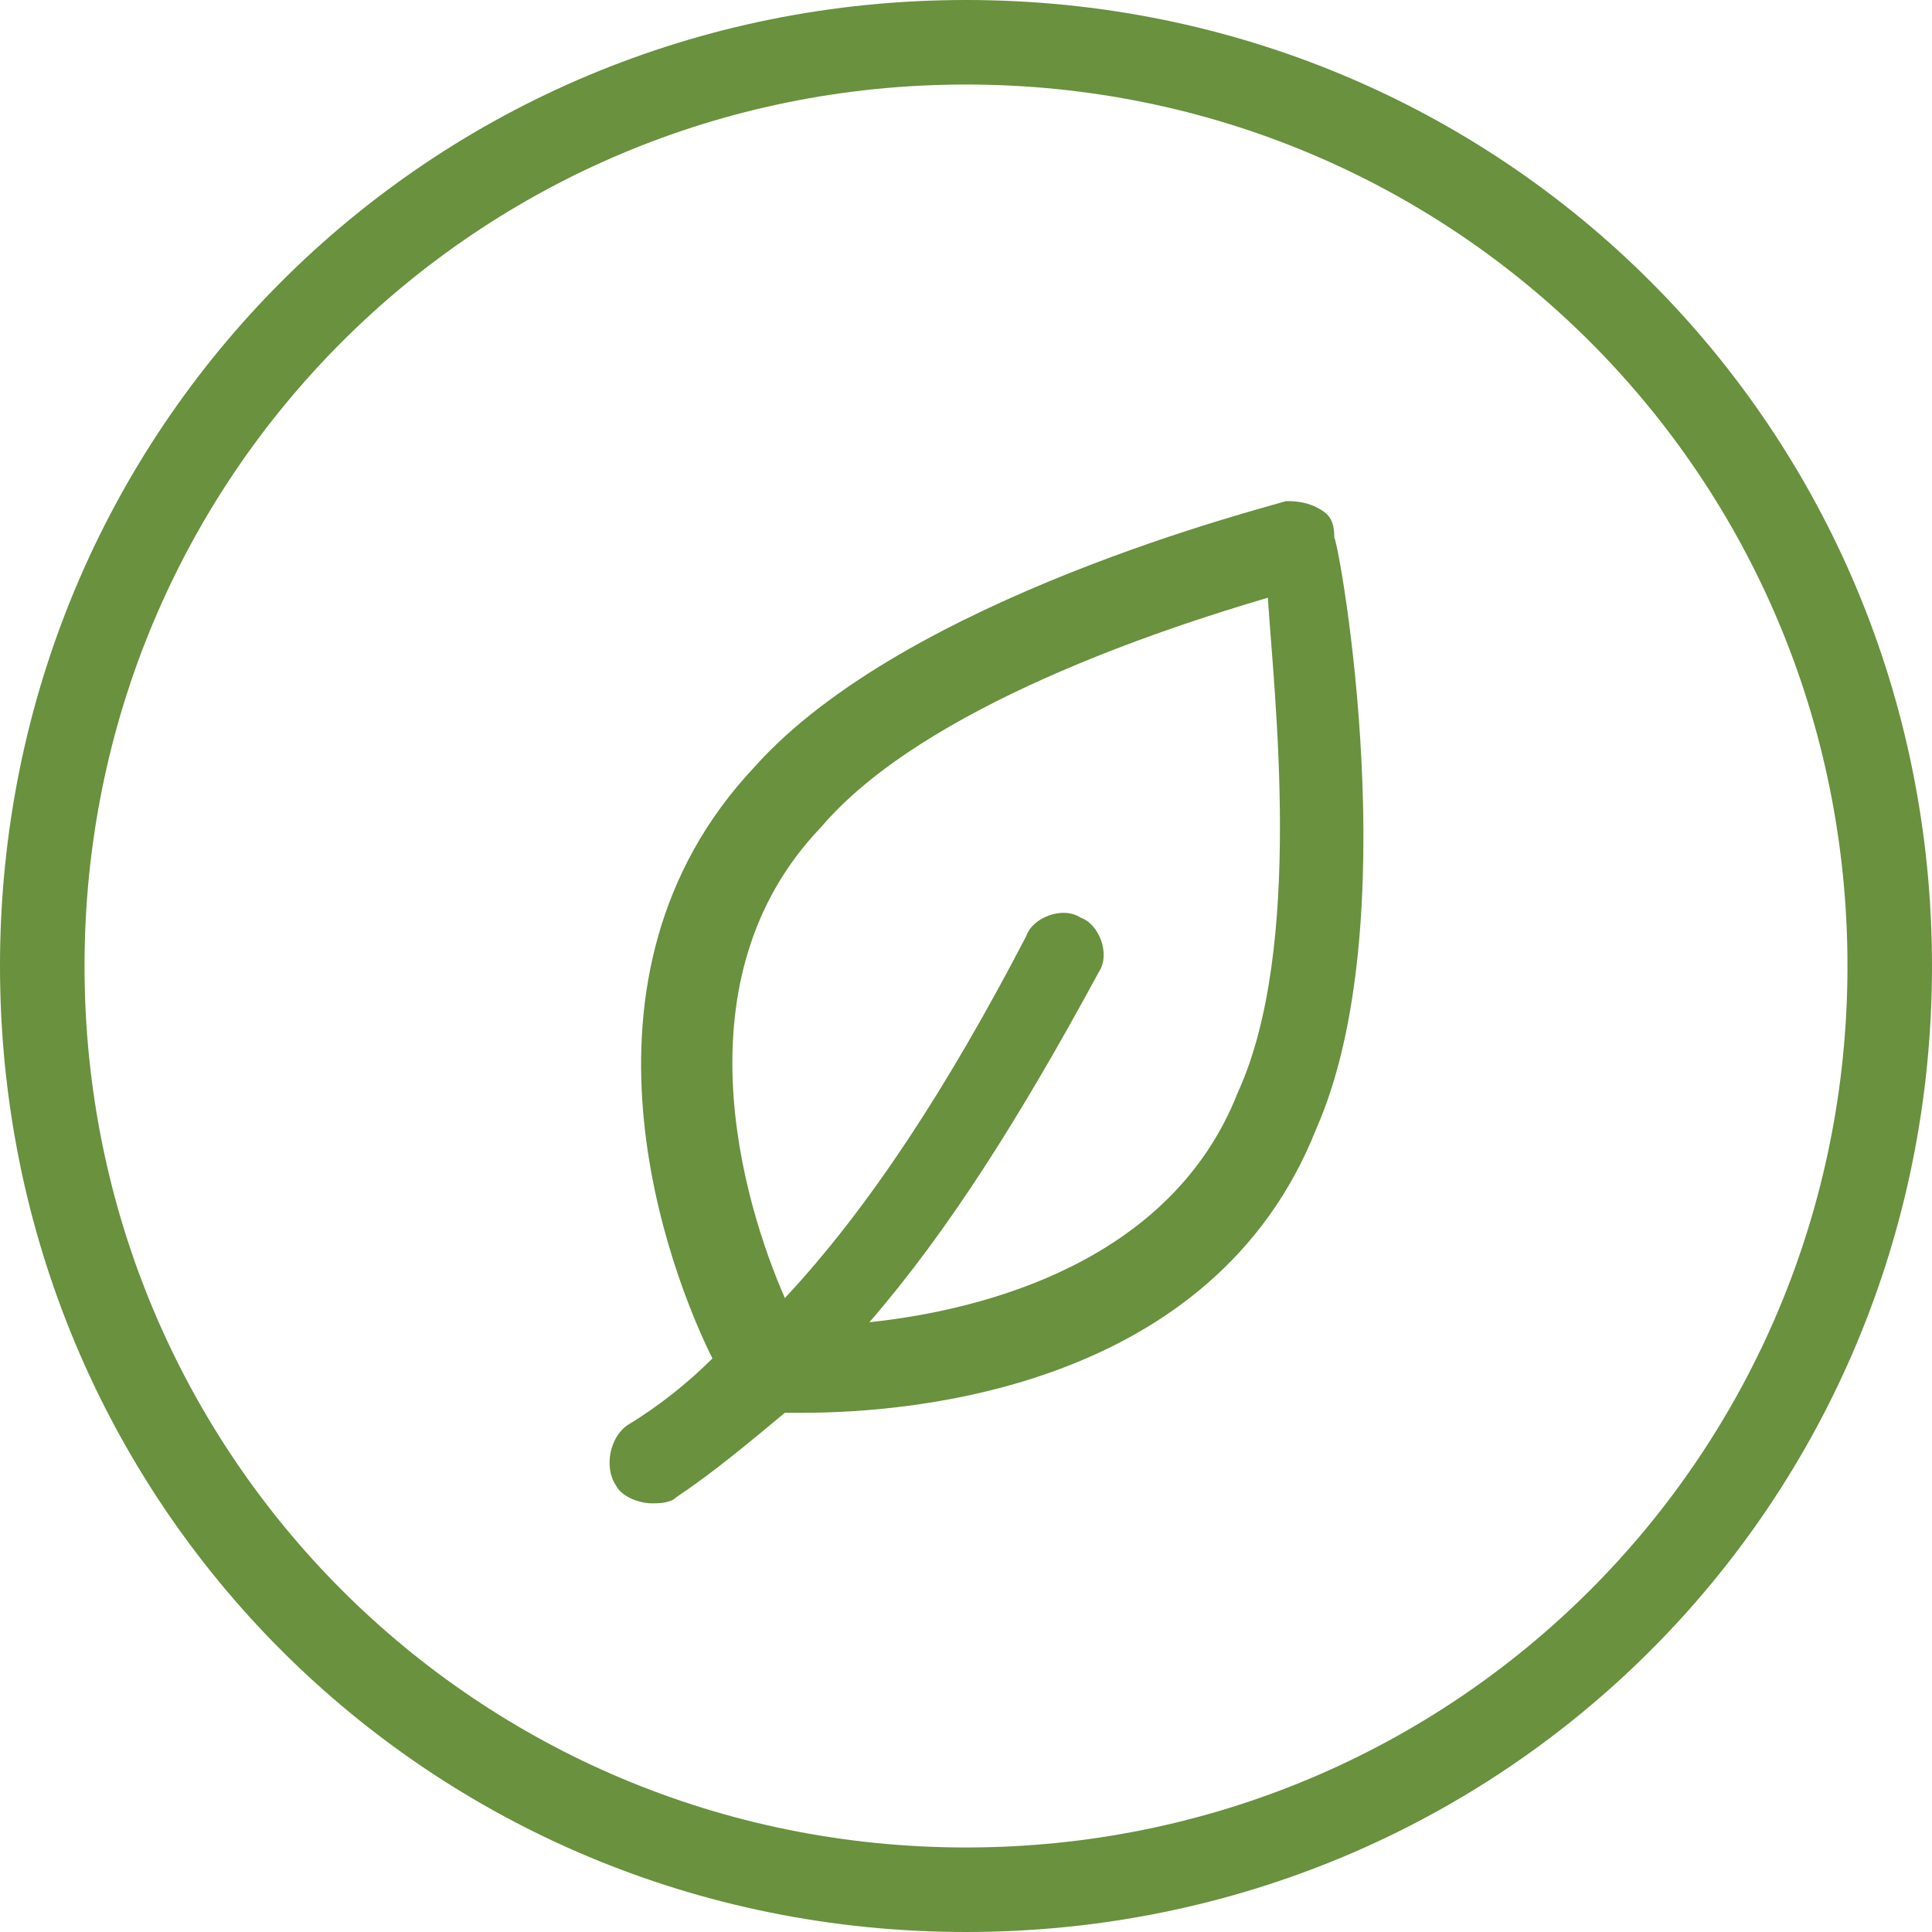
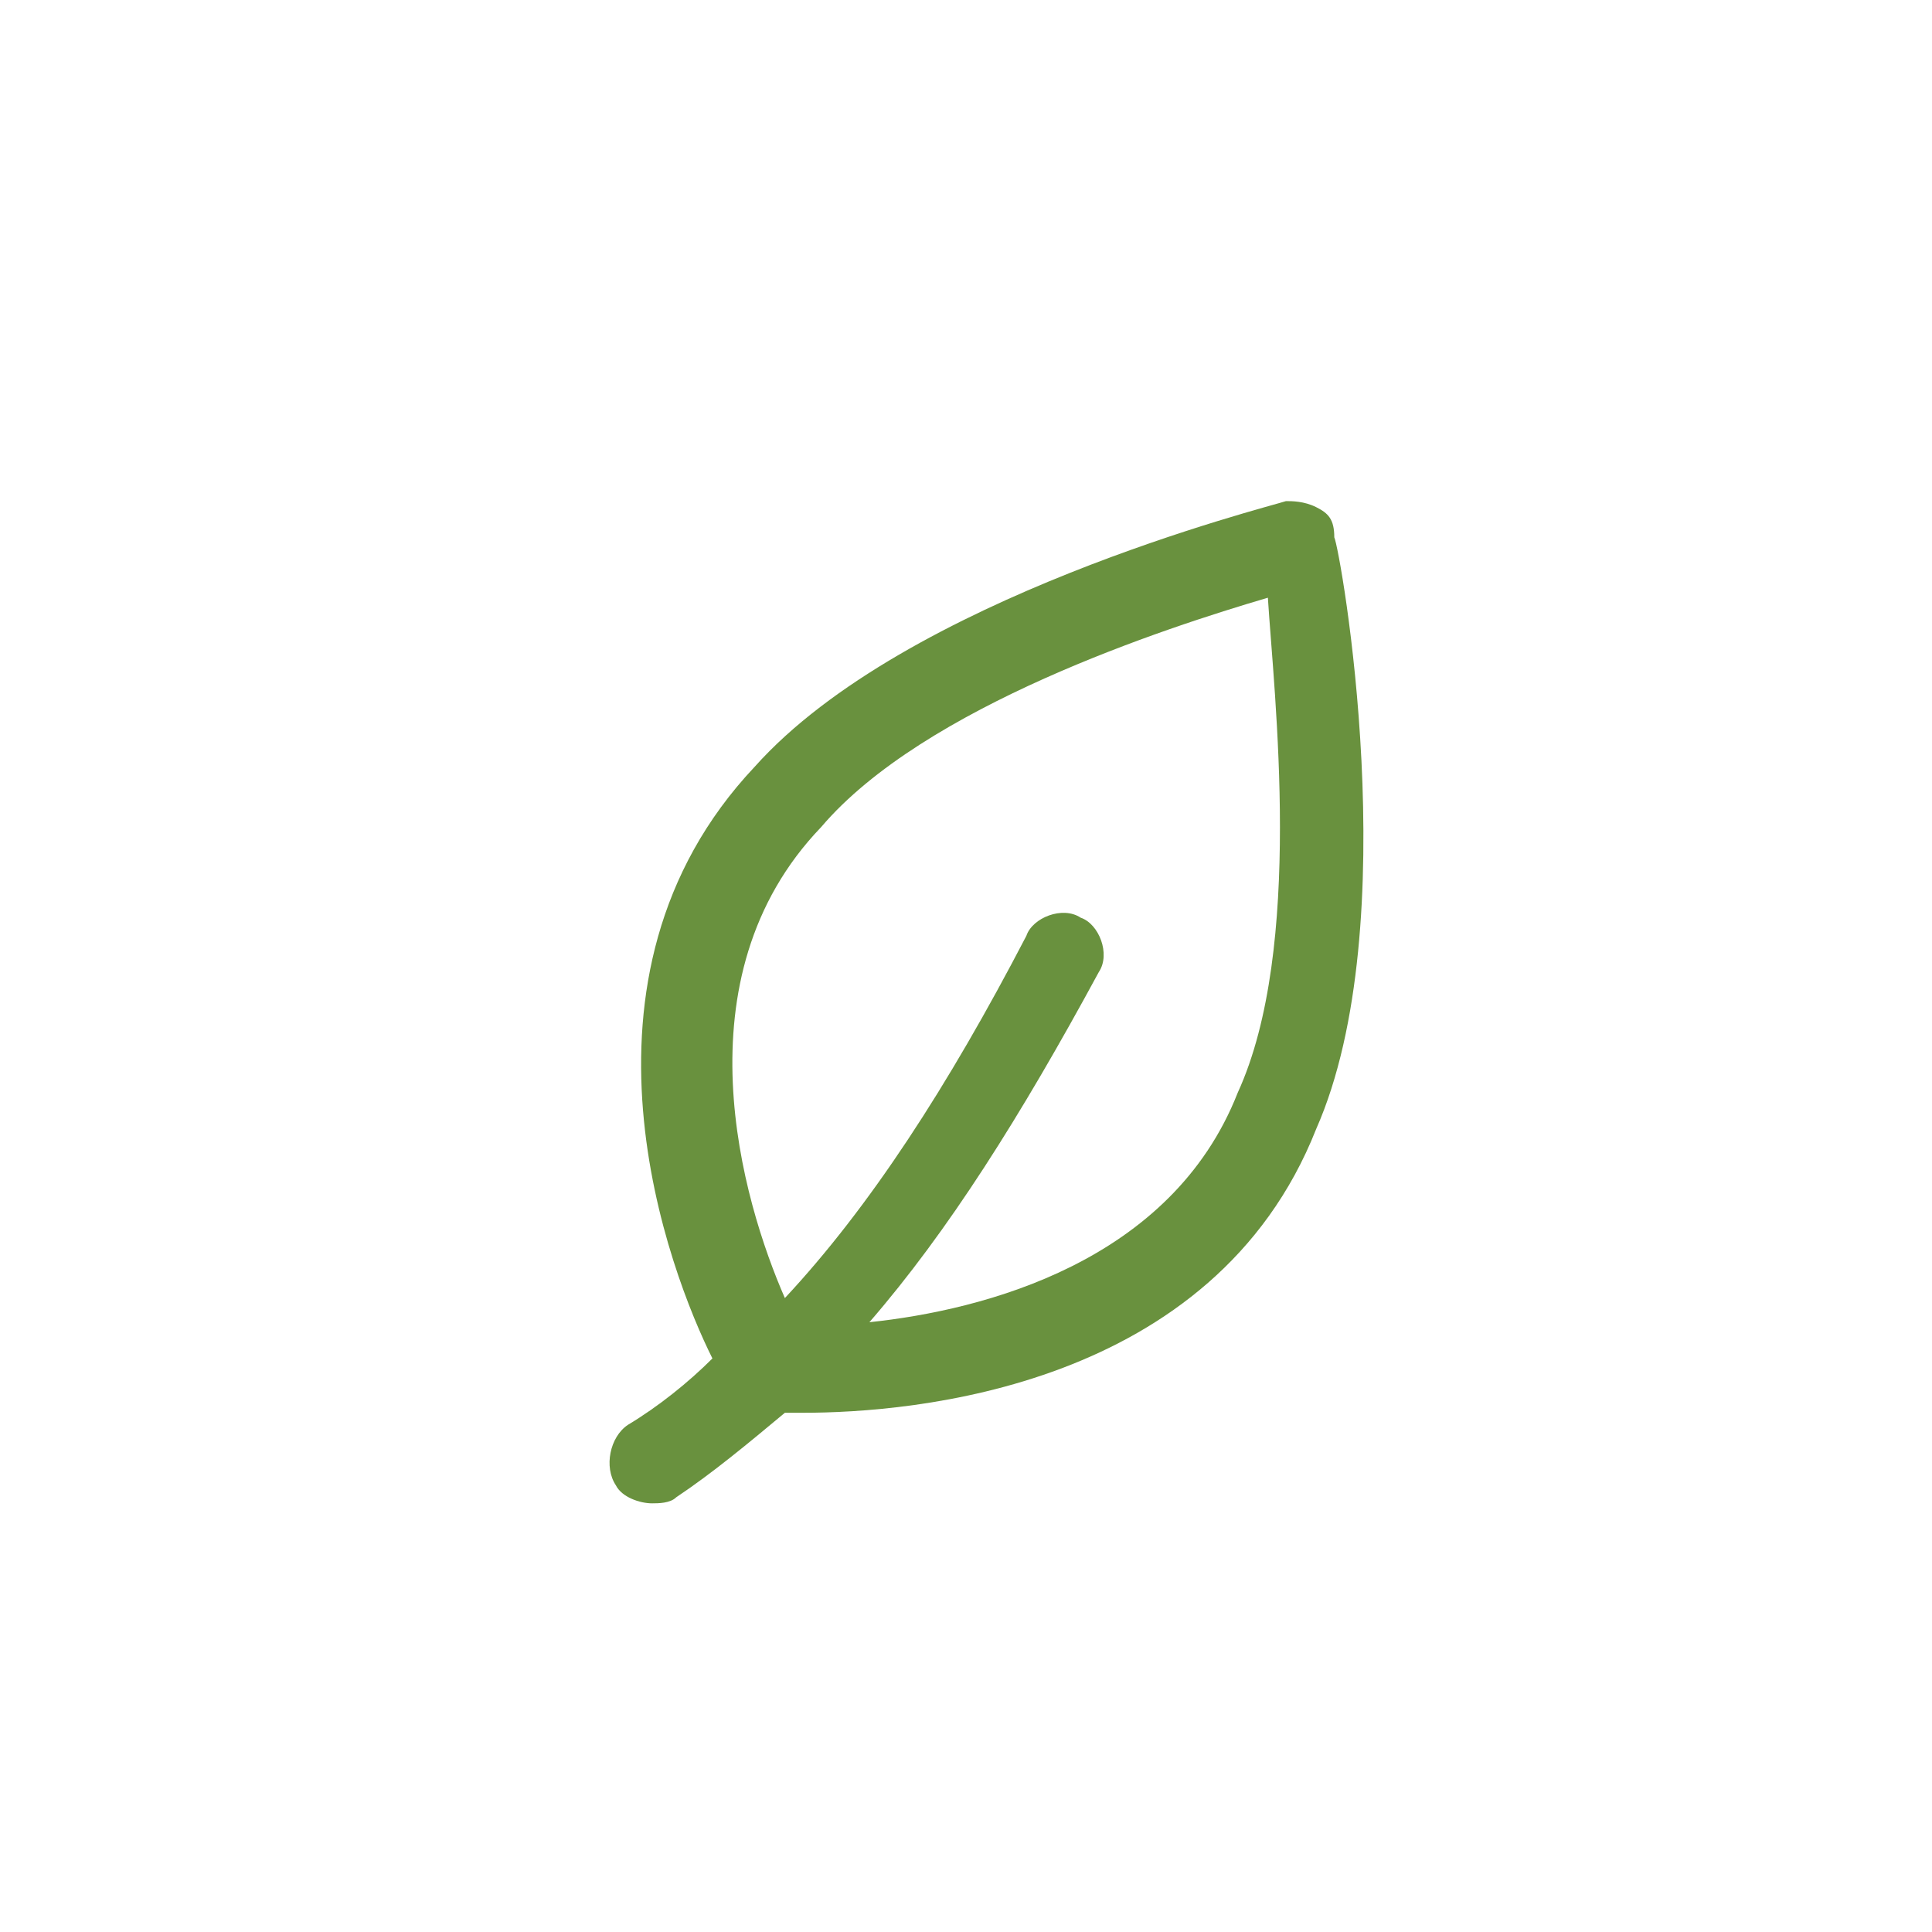
<svg xmlns="http://www.w3.org/2000/svg" version="1.1" id="Layer_1" x="0px" y="0px" viewBox="0 0 32 32" style="enable-background:new 0 0 32 32;" xml:space="preserve">
  <style type="text/css">
	.st0{fill:#69913E;}
</style>
  <g>
-     <path class="st0" d="M16,0C7.1,0,0,7.1,0,16c0,8.9,7.1,16,16,16s16-7.1,16-16C32,7.1,24.9,0,16,0z M16,30.6   C7.9,30.6,1.4,24.1,1.4,16C1.4,7.9,7.9,1.4,16,1.4S30.6,7.9,30.6,16C30.6,24.1,24.1,30.6,16,30.6z" />
    <path class="st0" d="M21.8,8.4c-0.2-0.1-0.4-0.1-0.5-0.1c-0.3,0.1-6.3,1.6-8.8,4.4c-3.3,3.5-1.4,8.4-0.7,9.8   c-0.4,0.4-0.9,0.8-1.4,1.1c-0.3,0.2-0.4,0.7-0.2,1c0.1,0.2,0.4,0.3,0.6,0.3c0.1,0,0.3,0,0.4-0.1c0.6-0.4,1.2-0.9,1.8-1.4   c0.1,0,0.2,0,0.3,0c1.8,0,6.8-0.4,8.5-4.7c1.5-3.4,0.4-9.6,0.3-9.8C22.1,8.6,22,8.5,21.8,8.4z M20.5,18.1c-1.1,2.8-4.2,3.6-6.1,3.8   c1.3-1.5,2.5-3.4,3.8-5.8c0.2-0.3,0-0.8-0.3-0.9c-0.3-0.2-0.8,0-0.9,0.3c-1.3,2.5-2.6,4.5-4,6c-0.7-1.6-1.8-5.3,0.6-7.8   c1.7-2,5.7-3.3,7.4-3.8C21.1,11.5,21.6,15.7,20.5,18.1z" />
  </g>
</svg>